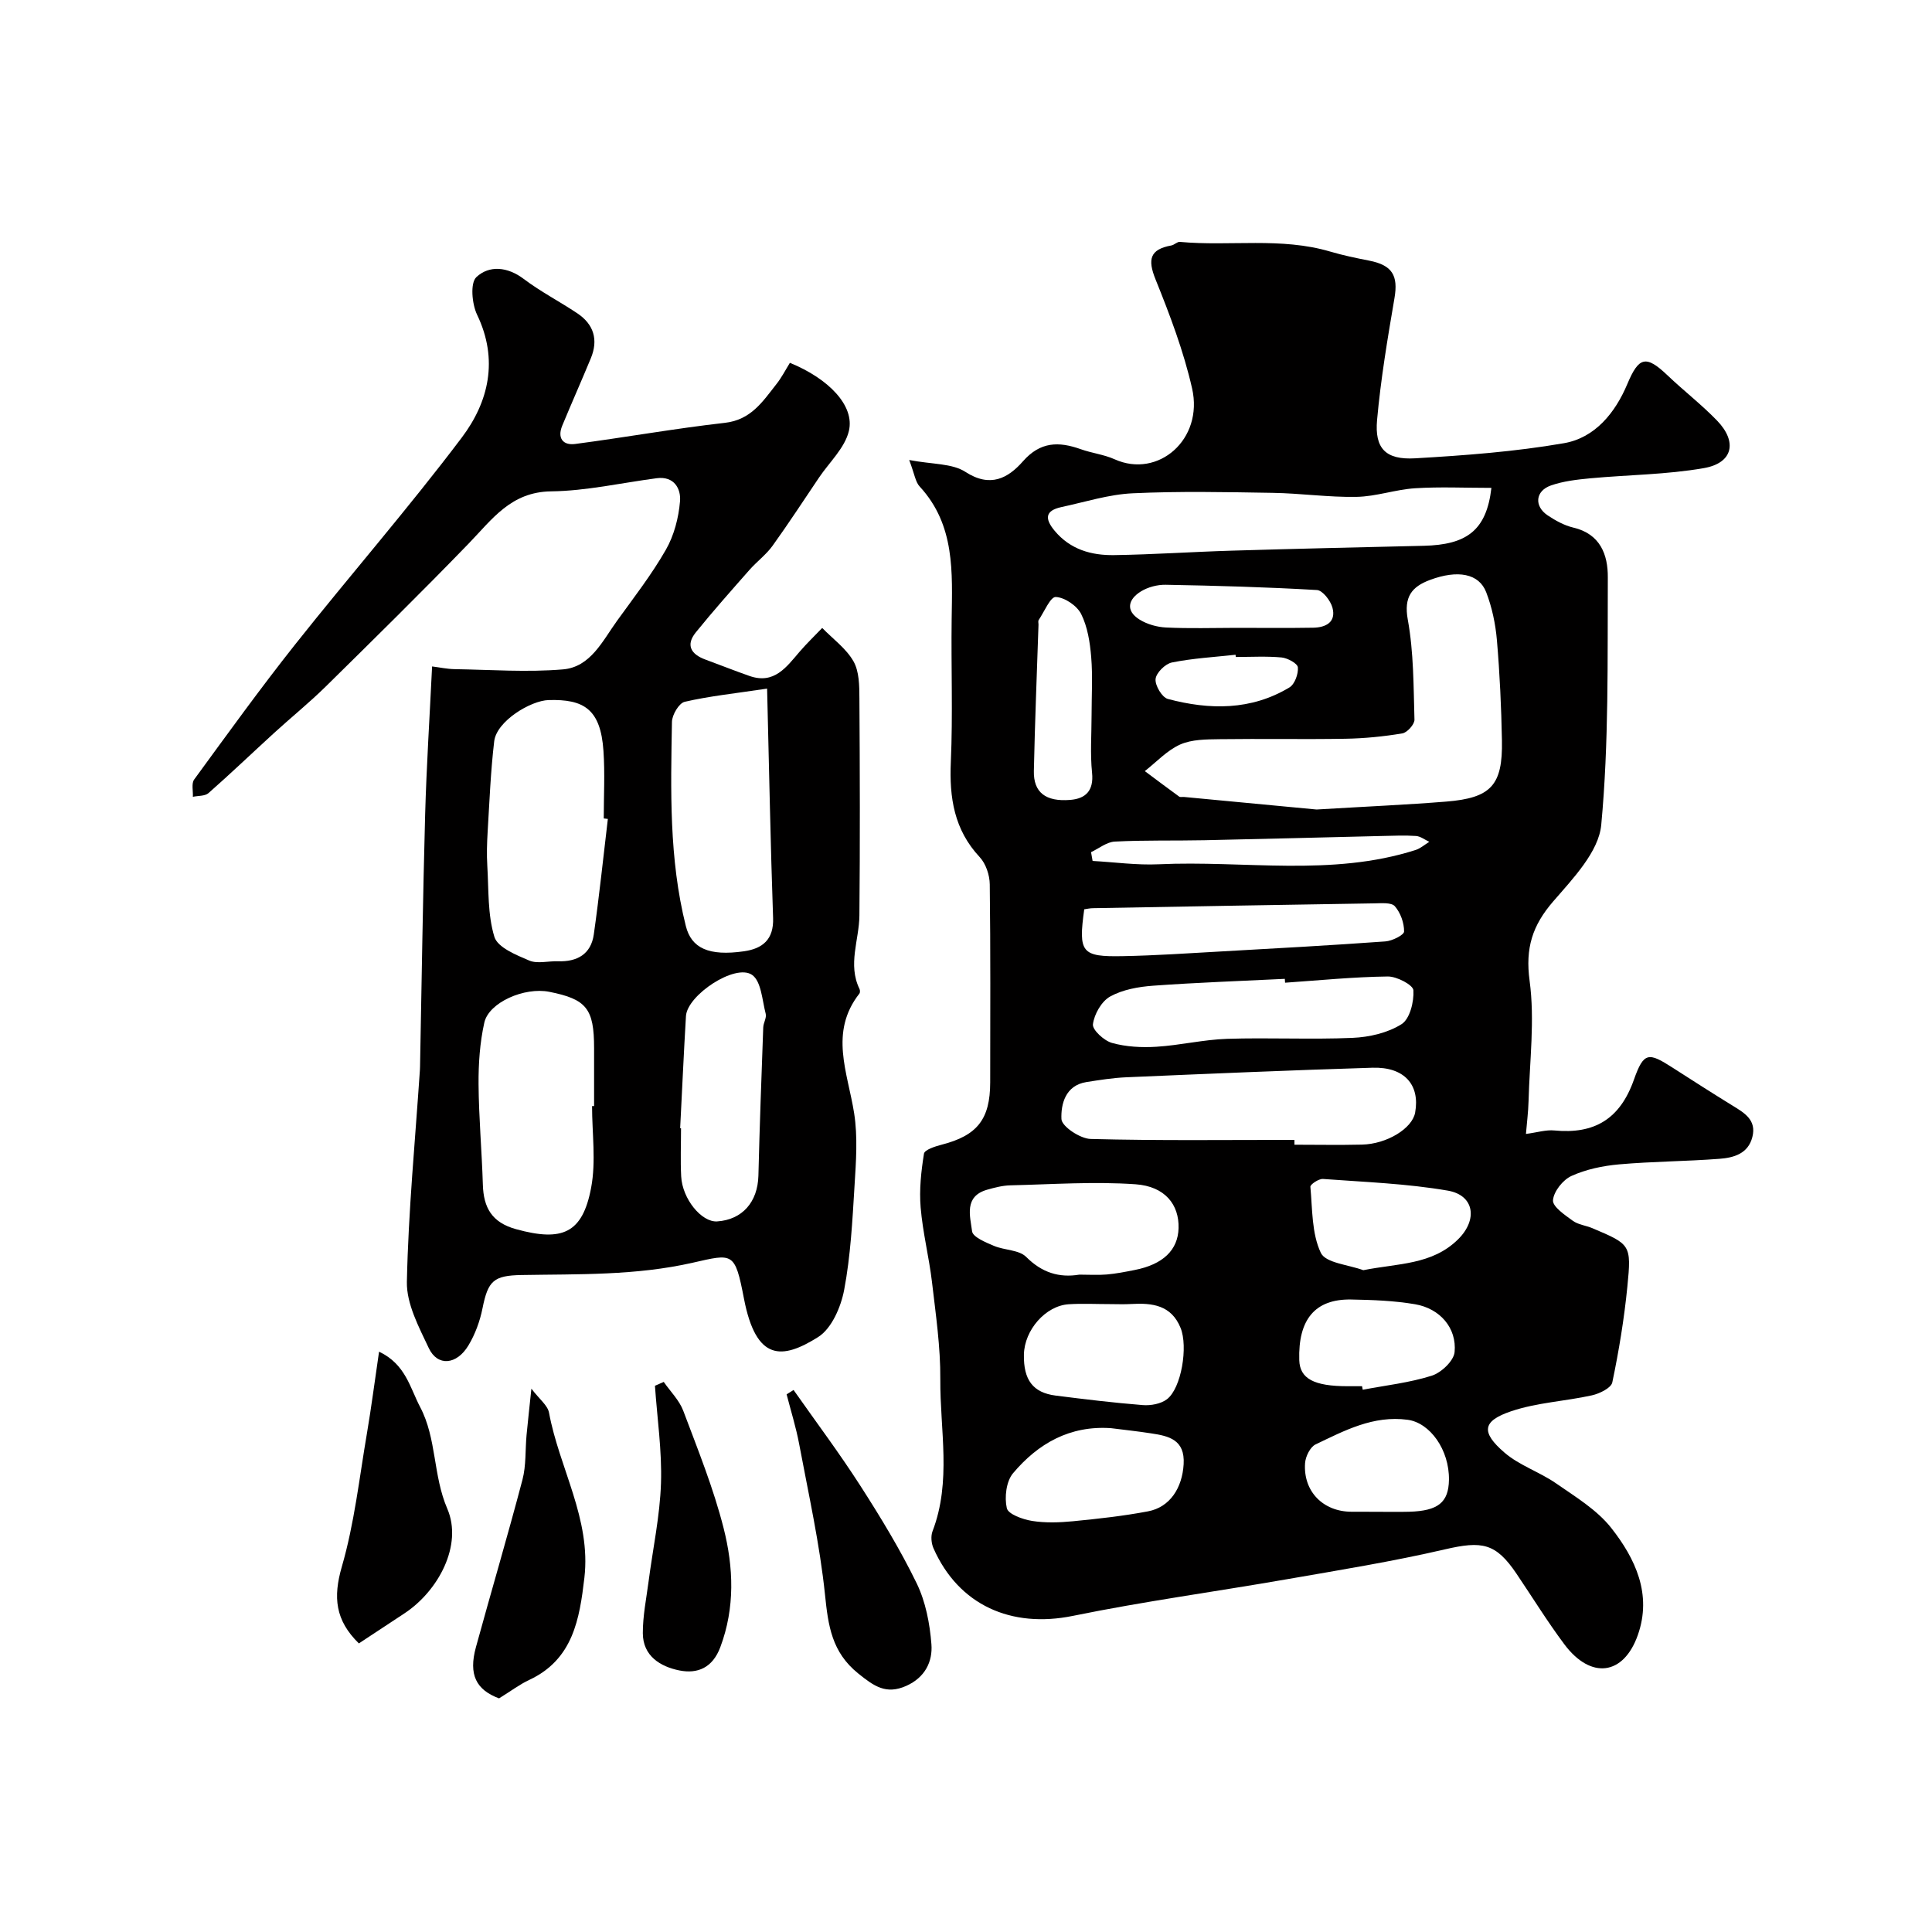
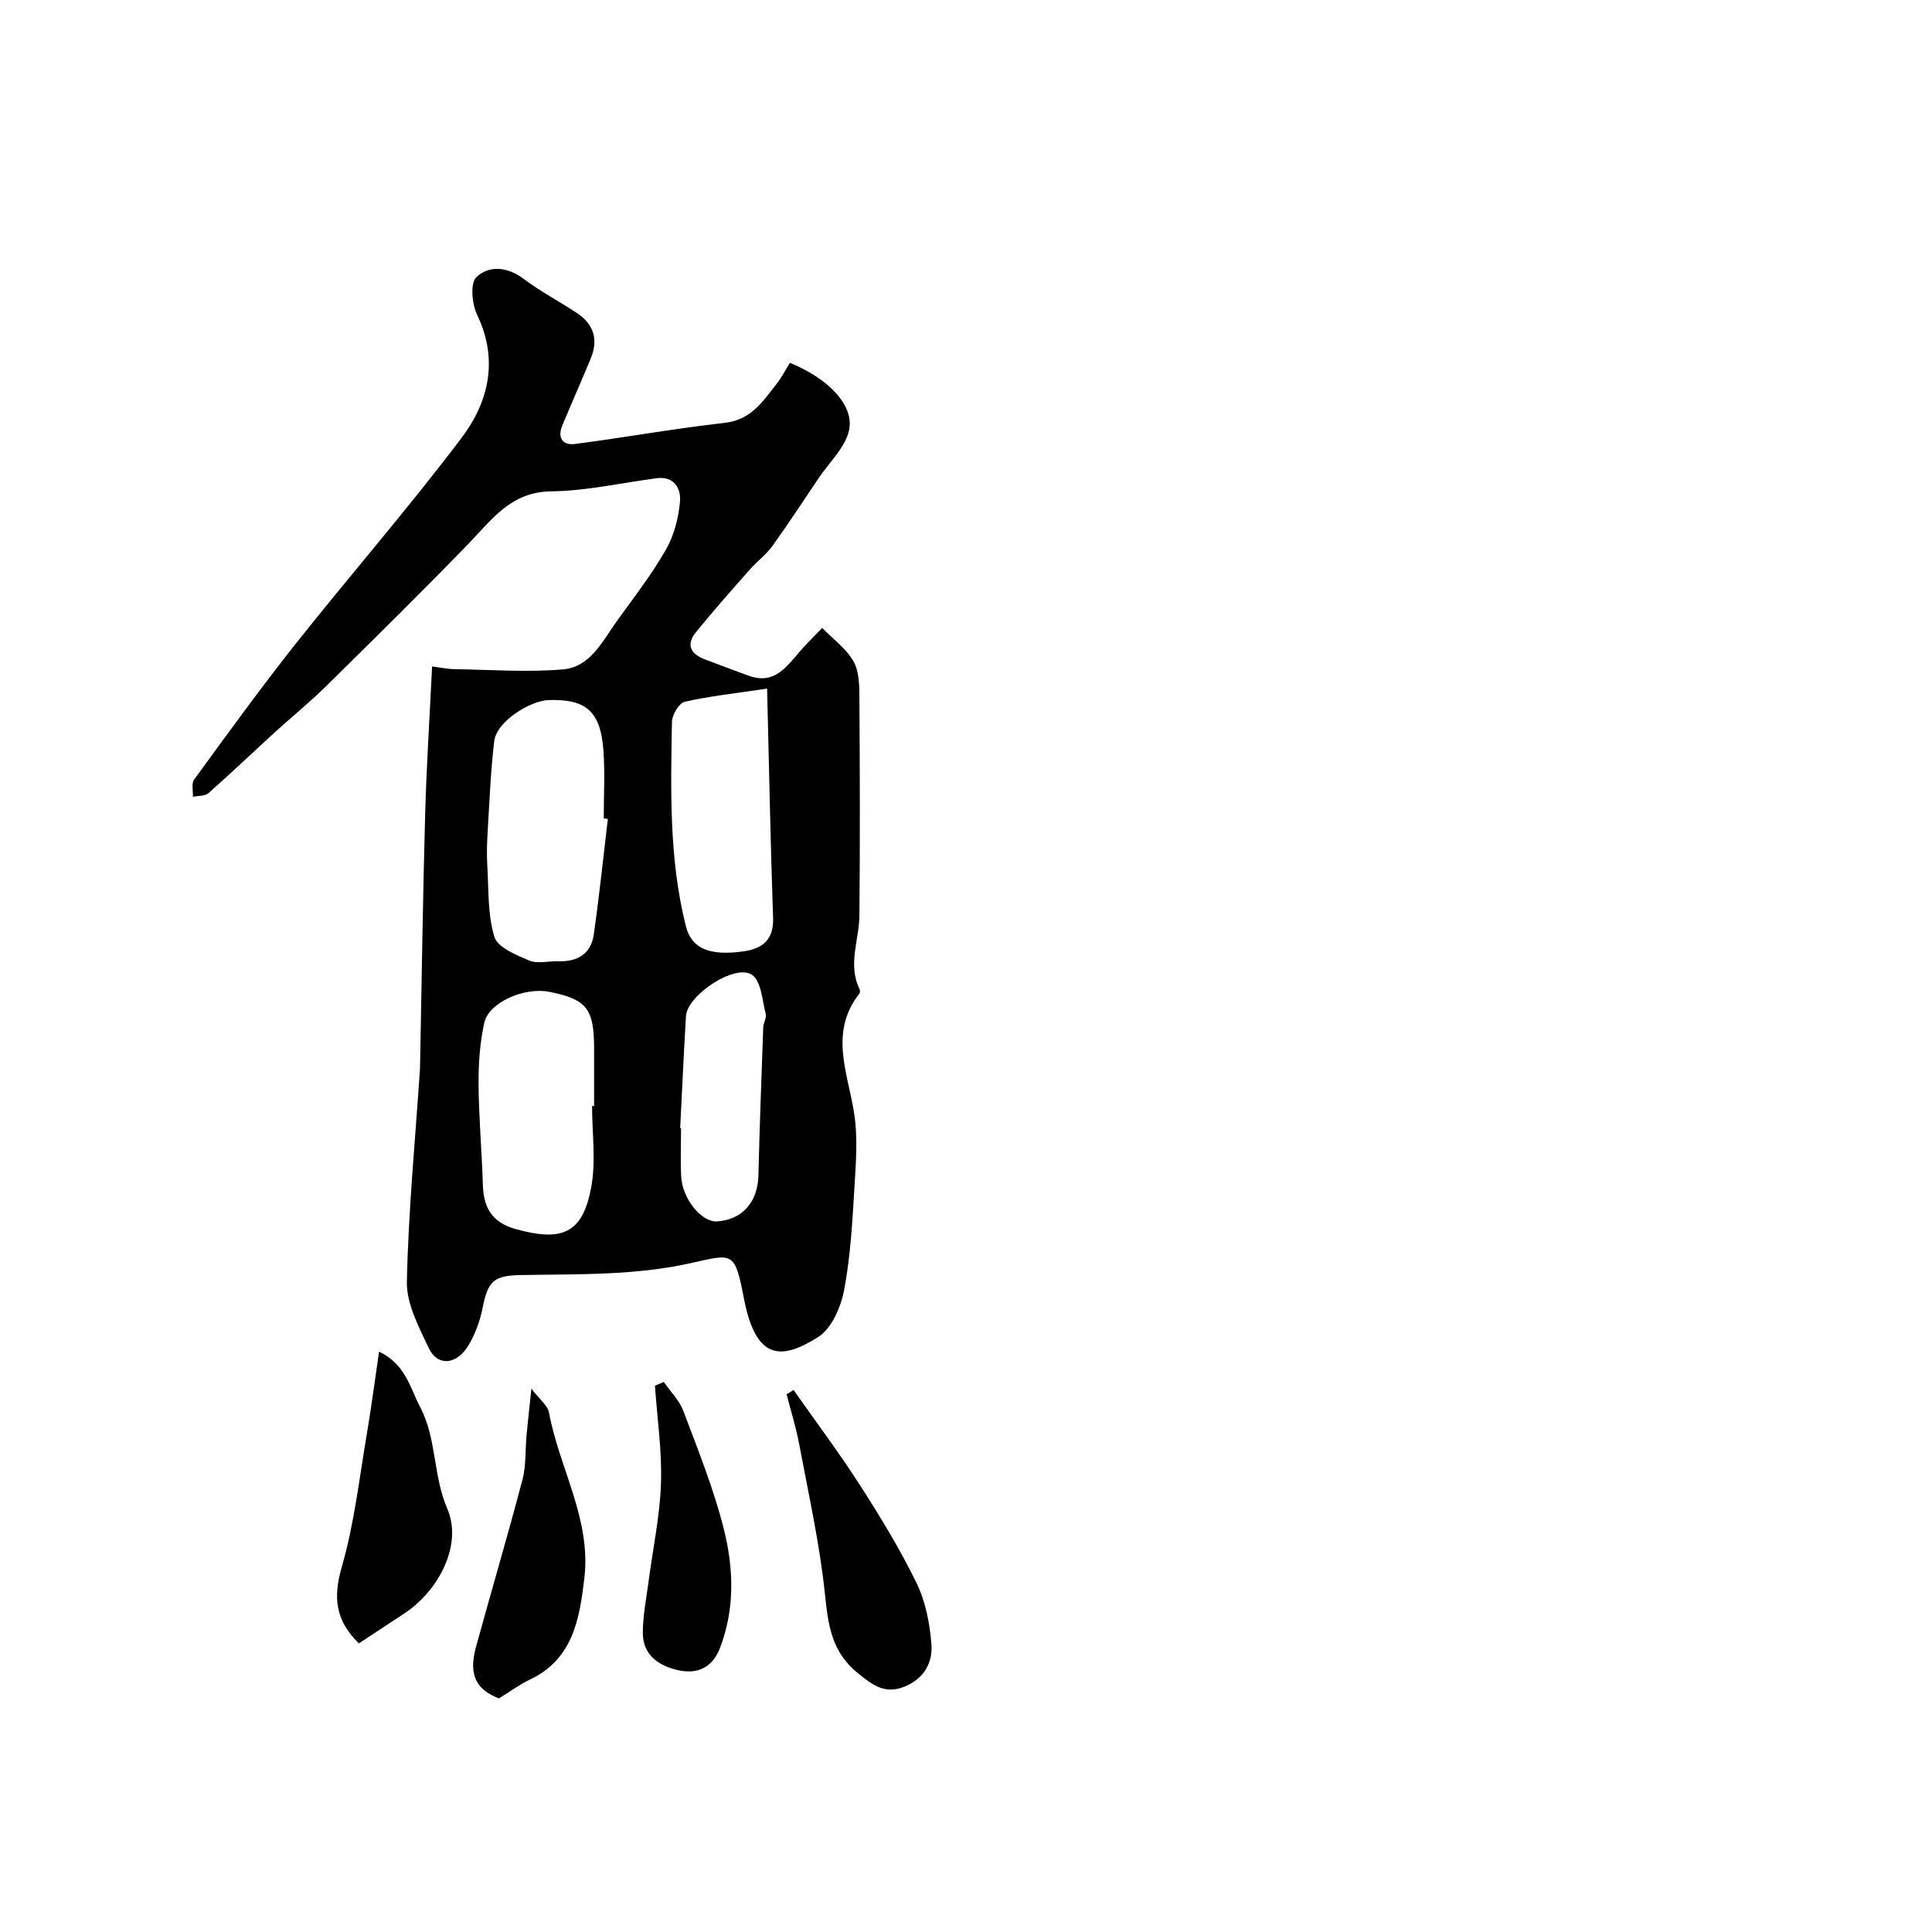
<svg xmlns="http://www.w3.org/2000/svg" enable-background="new 0 0 400 400" viewBox="0 0 400 400">
  <g fill="#010000">
-     <path d="m188.24 95.24c4.81.92 8.88.67 11.64 2.46 5.15 3.34 8.83 1.31 11.91-2.19 3.6-4.1 7.42-4.13 11.97-2.51 2.29.82 4.81 1.1 7.01 2.09 9.01 4.05 18.44-4.12 16.04-14.67-1.75-7.71-4.6-15.22-7.57-22.58-1.67-4.14-1.18-6.21 3.27-7.02.62-.11 1.21-.79 1.77-.74 10.36.96 20.91-1.02 31.14 2.01 2.64.78 5.35 1.34 8.05 1.87 4.8.94 6.04 3.09 5.24 7.77-1.43 8.36-2.84 16.76-3.6 25.2-.54 5.93 1.78 8.31 7.87 7.96 10.31-.6 20.67-1.37 30.82-3.13 6.43-1.11 10.62-6.3 13.12-12.25 2.37-5.64 3.85-6.06 8.31-1.81 3.34 3.19 7.03 6.03 10.24 9.35 4.3 4.43 3.32 8.82-2.71 9.87-7.73 1.35-15.68 1.38-23.53 2.11-2.74.26-5.56.58-8.13 1.48-3.25 1.14-3.51 4.3-.66 6.2 1.62 1.08 3.43 2.08 5.29 2.52 5.6 1.31 7.18 5.62 7.15 10.3-.08 17.1.23 34.27-1.36 51.25-.52 5.57-5.85 11.11-9.93 15.83-4.33 5-5.82 9.68-4.9 16.46 1.1 8.15 0 16.61-.22 24.93-.06 2.24-.35 4.48-.54 6.77 2.36-.31 4.15-.89 5.88-.72 8.3.8 13.59-2.36 16.47-10.5 2.05-5.8 3.03-5.7 8.03-2.49 4.12 2.65 8.25 5.29 12.42 7.86 2.46 1.51 4.97 2.97 4.08 6.48-.88 3.49-3.89 4.3-6.82 4.52-6.92.53-13.87.54-20.78 1.15-3.35.3-6.83 1.02-9.86 2.4-1.77.8-3.68 3.22-3.82 5.03-.1 1.33 2.46 3.05 4.09 4.24 1.13.83 2.74.98 4.08 1.55 7.89 3.35 8.09 3.38 7.23 12.08-.66 6.66-1.75 13.29-3.12 19.84-.24 1.16-2.64 2.33-4.22 2.68-5.55 1.23-11.38 1.49-16.71 3.29-5.99 2.02-6.31 4.33-1.4 8.56 3.09 2.67 7.28 4.01 10.68 6.37 4.02 2.79 8.46 5.47 11.42 9.22 5 6.35 8.5 13.75 5.51 22.2-2.94 8.33-9.71 9.26-15.22 1.89-3.51-4.7-6.6-9.72-9.89-14.59-4.3-6.37-7.12-6.84-14.83-5.05-10.77 2.5-21.72 4.27-32.63 6.17-14.79 2.58-29.69 4.59-44.39 7.6-12.73 2.6-23.64-2.19-28.86-13.99-.45-1.02-.59-2.51-.2-3.53 3.96-10.32 1.54-20.97 1.61-31.45.05-6.71-.94-13.44-1.72-20.13-.61-5.17-1.92-10.27-2.35-15.46-.31-3.68.1-7.47.69-11.14.13-.8 2.31-1.51 3.65-1.85 7.37-1.9 10.05-5.25 10.06-12.91.01-13.66.08-27.33-.09-40.99-.02-1.91-.8-4.27-2.08-5.64-5.3-5.67-6.31-12.3-5.98-19.73.43-9.81.04-19.66.17-29.49.13-9.74.74-19.51-6.59-27.48-.91-.93-1.08-2.58-2.2-5.52zm84.34 72.36c10.71-.64 18.8-.99 26.86-1.64 9.28-.75 11.69-3.39 11.52-12.63-.13-6.93-.45-13.87-1.04-20.78-.29-3.36-1.01-6.8-2.22-9.94-1.49-3.87-5.87-4.69-11.64-2.54-3.78 1.41-5.45 3.51-4.59 8.23 1.23 6.77 1.18 13.79 1.38 20.7.03.96-1.5 2.67-2.51 2.84-3.88.65-7.83 1.04-11.77 1.11-8.68.15-17.36-.03-26.04.09-2.75.04-5.76.03-8.18 1.1-2.72 1.21-4.91 3.62-7.33 5.51 2.37 1.77 4.73 3.54 7.12 5.28.23.16.65.04.98.07 10.01.95 19.99 1.9 27.46 2.6zm36.2-66.59c-5.51 0-10.69-.25-15.82.08-4.05.26-8.05 1.71-12.09 1.78-5.78.11-11.57-.74-17.37-.83-9.66-.16-19.35-.36-28.99.09-4.96.23-9.87 1.81-14.78 2.86-3.41.74-3.42 2.45-1.38 4.9 3.24 3.89 7.61 5.11 12.31 5.04 8.1-.12 16.2-.68 24.3-.92 13.26-.4 26.53-.7 39.8-1.01 8.86-.21 13-3.13 14.02-11.99zm-40.78 134.99v1c4.66 0 9.31.09 13.97-.02 5.2-.12 10.43-3.36 11.02-6.63 1.04-5.77-2.25-9.49-8.83-9.29-17 .52-34 1.25-50.99 1.98-2.76.12-5.51.56-8.24.99-4.37.69-5.3 4.6-5.17 7.66.06 1.52 3.88 4.07 6.05 4.12 14.05.37 28.12.19 42.19.19zm-1.94-32.54c-.02-.27-.03-.54-.05-.8-9.09.45-18.2.76-27.27 1.42-3.03.22-6.3.8-8.9 2.24-1.78.99-3.29 3.65-3.56 5.74-.15 1.16 2.3 3.41 3.95 3.87 2.92.81 6.13.98 9.18.79 4.89-.3 9.74-1.48 14.63-1.64 8.66-.28 17.34.17 25.99-.2 3.47-.15 7.29-1.03 10.15-2.84 1.72-1.09 2.59-4.65 2.45-7.02-.07-1.1-3.45-2.88-5.31-2.85-7.09.09-14.17.8-21.26 1.29zm-42.59 60.44c2.02 0 3.86.12 5.67-.03 1.94-.17 3.86-.55 5.78-.93 5.87-1.15 8.97-4.13 9.09-8.67.13-4.83-2.77-8.65-8.92-9.08-8.59-.6-17.28.02-25.92.22-1.6.04-3.22.46-4.77.9-4.87 1.38-3.54 5.49-3.14 8.62.15 1.19 2.82 2.29 4.52 3.01 2.18.93 5.18.8 6.68 2.29 3.26 3.27 6.84 4.36 11.01 3.67zm1.01-75.64c-1.24 8.98-.59 9.87 8.01 9.7 6.76-.13 13.52-.59 20.28-.97 11.36-.64 22.72-1.26 34.06-2.08 1.41-.1 3.86-1.33 3.87-2.05.02-1.78-.74-3.89-1.91-5.23-.71-.82-2.78-.62-4.23-.6-19.41.3-38.82.65-58.23 1-.64 0-1.27.15-1.85.23zm5.26 81.74c-2.83 0-5.66-.15-8.48.03-4.79.31-9.17 5.34-9.27 10.42-.1 5.24 1.87 7.89 6.57 8.49 6 .76 12.01 1.49 18.04 1.97 1.65.13 3.74-.25 5-1.21 3-2.28 4.4-10.9 2.83-14.76-1.92-4.75-5.88-5.21-10.22-4.96-1.47.09-2.97.02-4.47.02zm.3 25.69c-8.54-.6-15.13 3.18-20.31 9.34-1.41 1.68-1.79 4.97-1.28 7.22.28 1.25 3.3 2.33 5.22 2.64 2.76.44 5.66.34 8.47.07 5.2-.51 10.41-1.08 15.53-2.05 4.58-.86 7.1-4.87 7.39-9.76.3-5.08-3.05-5.84-6.75-6.39-2.75-.43-5.51-.72-8.27-1.07zm52.22-32.71c7.15-1.44 14.21-1.06 19.61-6.38 4.14-4.08 3.37-9.14-2.1-10.09-8.51-1.47-17.23-1.78-25.87-2.42-.87-.06-2.65 1.14-2.6 1.62.43 4.63.26 9.65 2.16 13.67.99 2.12 5.74 2.46 8.8 3.6zm-.26 24.02c.05.24.1.49.14.73 4.79-.91 9.69-1.45 14.3-2.91 1.97-.63 4.55-3.07 4.72-4.89.47-4.99-3.03-9.02-8.18-9.9-4.34-.74-8.81-.9-13.24-.98-7.47-.13-11 4.13-10.74 12.57.12 3.81 3.04 5.38 9.99 5.38zm2.79 26c2.32 0 4.64.05 6.96-.01 6-.17 8.17-1.93 8.24-6.61.09-6.23-3.93-11.81-8.55-12.43-7.11-.95-13.06 2.23-19.06 5.1-1.12.53-2.09 2.51-2.18 3.88-.41 5.86 3.75 10.05 9.61 10.06 1.67.01 3.33.01 4.98.01zm-58.79-164.99c0-4 .25-8.01-.08-11.98-.25-3.03-.75-6.25-2.08-8.91-.87-1.72-3.4-3.44-5.26-3.52-1.1-.05-2.38 3.05-3.53 4.77-.16.23-.03.65-.04.99-.33 10.09-.75 20.18-.96 30.28-.09 4.4 2.42 6.39 7.54 5.97 3.18-.26 4.89-1.9 4.51-5.61-.41-3.96-.1-7.99-.1-11.99zm29.92-18.02c5.33 0 10.65.06 15.98-.03 2.6-.05 4.77-1.15 3.97-4.15-.39-1.45-2.03-3.58-3.21-3.65-10.43-.61-20.88-.9-31.32-1.09-1.72-.03-3.67.48-5.13 1.38-2.61 1.61-3.26 3.97-.27 5.83 1.58.98 3.63 1.55 5.5 1.64 4.82.23 9.65.08 14.48.07zm-30.03 46.44c.11.61.22 1.21.32 1.82 4.56.25 9.13.9 13.67.69 17.75-.83 35.74 2.62 53.21-2.96 1.02-.33 1.89-1.12 2.83-1.69-.91-.42-1.81-1.14-2.75-1.21-2.32-.16-4.65-.05-6.98 0-12.27.29-24.54.62-36.82.88-6.18.13-12.38-.04-18.55.28-1.67.07-3.29 1.42-4.93 2.19zm29.97-40.41c-.02-.15-.03-.3-.05-.46-4.4.48-8.85.73-13.18 1.6-1.38.28-3.26 2.14-3.38 3.43-.13 1.33 1.34 3.8 2.54 4.12 8.62 2.29 17.24 2.4 25.18-2.39 1.09-.66 1.86-2.79 1.74-4.15-.07-.81-2.13-1.93-3.37-2.05-3.13-.29-6.31-.1-9.48-.1z" />
    <path d="m163.54 75.12c8 3.26 13.47 8.88 12.21 14.12-.84 3.5-4.02 6.44-6.17 9.62-3.19 4.73-6.31 9.52-9.64 14.15-1.33 1.84-3.24 3.25-4.76 4.97-3.76 4.27-7.55 8.53-11.13 12.96-2.13 2.64-.96 4.53 1.98 5.61 3.05 1.12 6.08 2.33 9.14 3.4 5.12 1.79 7.64-1.83 10.39-5.03 1.47-1.71 3.11-3.28 4.67-4.91 2.21 2.27 4.95 4.24 6.47 6.9 1.2 2.11 1.22 5.07 1.23 7.65.1 15 .14 30 0 45-.05 5.06-2.45 10.12.02 15.19.13.27.14.76-.03.97-6.29 8.03-2.4 16.35-1.08 24.76.77 4.9.39 10.05.08 15.05-.44 7.21-.81 14.48-2.15 21.55-.67 3.53-2.59 7.98-5.38 9.74-7.41 4.66-12.84 5.13-15.36-7.95-1.88-9.75-2.26-9.33-10.6-7.44-11.86 2.69-23.6 2.34-35.44 2.55-5.8.1-6.95 1.19-8.09 6.88-.53 2.66-1.52 5.38-2.92 7.7-2.44 4.05-6.4 4.39-8.21.54-2.05-4.35-4.62-9.15-4.53-13.7.3-14.65 1.72-29.27 2.7-43.91.03-.5.03-1 .04-1.5.33-17.1.57-34.21 1.04-51.3.28-10.08.93-20.14 1.44-30.71 1.54.19 3.09.53 4.65.56 7.49.12 15.02.68 22.45.05 5.7-.48 8.19-5.9 11.2-10.07 3.48-4.82 7.16-9.56 10.1-14.7 1.7-2.96 2.64-6.61 2.93-10.03.22-2.58-1.19-5.26-4.83-4.78-7.29.96-14.57 2.63-21.87 2.72-8.32.11-12.2 5.79-17.06 10.81-9.72 10.04-19.68 19.84-29.64 29.65-3.41 3.35-7.15 6.37-10.68 9.6-4.52 4.13-8.94 8.36-13.54 12.41-.73.65-2.14.53-3.24.77.07-1.21-.33-2.76.27-3.58 6.85-9.37 13.64-18.79 20.85-27.89 11.41-14.39 23.51-28.26 34.56-42.91 5.57-7.39 7.64-16.11 3.17-25.42-1.07-2.23-1.46-6.58-.15-7.8 2.65-2.48 6.43-2.17 9.8.38 3.5 2.64 7.45 4.68 11.1 7.12 3.42 2.29 4.38 5.49 2.79 9.32-1.93 4.66-3.98 9.27-5.91 13.93-1.07 2.58.14 4.13 2.67 3.8 10.35-1.36 20.65-3.21 31.02-4.38 5.34-.61 7.77-4.34 10.56-7.9 1.13-1.4 1.95-3.02 2.88-4.52zm-37.69 94.43c-.28-.03-.57-.07-.85-.1 0-4.66.26-9.34-.06-13.98-.59-8.72-4.11-10.73-11.35-10.53-3.71.1-10.77 4.35-11.27 8.53-.74 6.23-.98 12.51-1.36 18.78-.14 2.32-.21 4.66-.07 6.98.3 4.95.05 10.11 1.47 14.74.68 2.2 4.51 3.75 7.21 4.9 1.69.72 3.94.08 5.94.15 3.99.14 6.85-1.47 7.43-5.56 1.13-7.95 1.96-15.94 2.91-23.91zm-3.27 59.45h.42c0-4 0-8 0-11.99 0-8.18-1.56-10.14-9.3-11.67-5.11-1.01-12.49 2.18-13.43 6.39-.92 4.14-1.22 8.48-1.19 12.73.05 6.93.68 13.86.89 20.8.14 4.79 1.87 7.85 6.88 9.23 9.55 2.63 13.76.88 15.54-8.6 1.03-5.46.19-11.25.19-16.89zm36.24-86.43c-6.8 1.02-12.01 1.56-17.06 2.73-1.18.27-2.61 2.7-2.64 4.15-.25 14.16-.62 28.34 2.87 42.26 1.15 4.61 4.76 6.29 12.07 5.24 3.79-.55 6.16-2.4 6-6.89-.53-15.14-.81-30.29-1.24-47.49zm-18 91.01c.06 0 .12.01.18.01 0 3.32-.14 6.65.03 9.96.24 4.69 4.23 9.54 7.45 9.33 5.21-.35 8.4-4.02 8.54-9.47.25-10.23.63-20.46 1-30.69.03-.96.73-1.99.51-2.83-.73-2.81-.92-6.73-2.82-8.05-3.48-2.42-13.43 4.19-13.69 8.53-.46 7.73-.8 15.47-1.2 23.21z" />
    <path d="m78.48 279.85c5.51 2.61 6.4 7.47 8.5 11.45 3.46 6.56 2.64 14.14 5.63 21.07 3.23 7.5-1.82 17.03-8.92 21.69-3.12 2.04-6.23 4.11-9.39 6.19-4.9-4.79-5.36-9.55-3.53-15.88 2.61-8.99 3.63-18.45 5.22-27.73.89-5.25 1.57-10.54 2.49-16.79z" />
    <path d="m103.32 351.63c-4.72-1.77-6.36-4.87-4.78-10.62 3.17-11.56 6.58-23.06 9.63-34.65.78-2.96.56-6.18.85-9.27.27-2.87.6-5.73 1-9.58 1.66 2.19 3.37 3.45 3.65 4.98 2.12 11.47 8.74 21.99 7.32 34.18-1 8.52-2.34 16.89-11.4 21.13-1.96.91-3.7 2.24-6.27 3.83z" />
    <path d="m164.3 287.78c4.62 6.58 9.45 13.02 13.79 19.77 4.21 6.55 8.29 13.25 11.69 20.24 1.86 3.82 2.73 8.35 3.06 12.63.28 3.6-1.32 6.88-5.2 8.62-4.2 1.87-6.69.06-9.95-2.56-5.49-4.42-6.22-9.89-6.88-16.3-1.08-10.47-3.41-20.83-5.35-31.2-.65-3.47-1.72-6.87-2.6-10.3.47-.3.95-.6 1.44-.9z" />
    <path d="m137.42 286.11c1.37 1.98 3.21 3.78 4.04 5.97 3.02 8.03 6.26 16.04 8.36 24.32 2.05 8.1 2.39 16.43-.69 24.64-1.61 4.28-4.72 5.55-8.46 4.81-3.93-.79-7.56-2.97-7.58-7.71-.01-3.57.72-7.14 1.19-10.7.88-6.79 2.35-13.55 2.57-20.36.22-6.7-.79-13.45-1.25-20.17.6-.26 1.21-.53 1.82-.8z" />
  </g>
</svg>